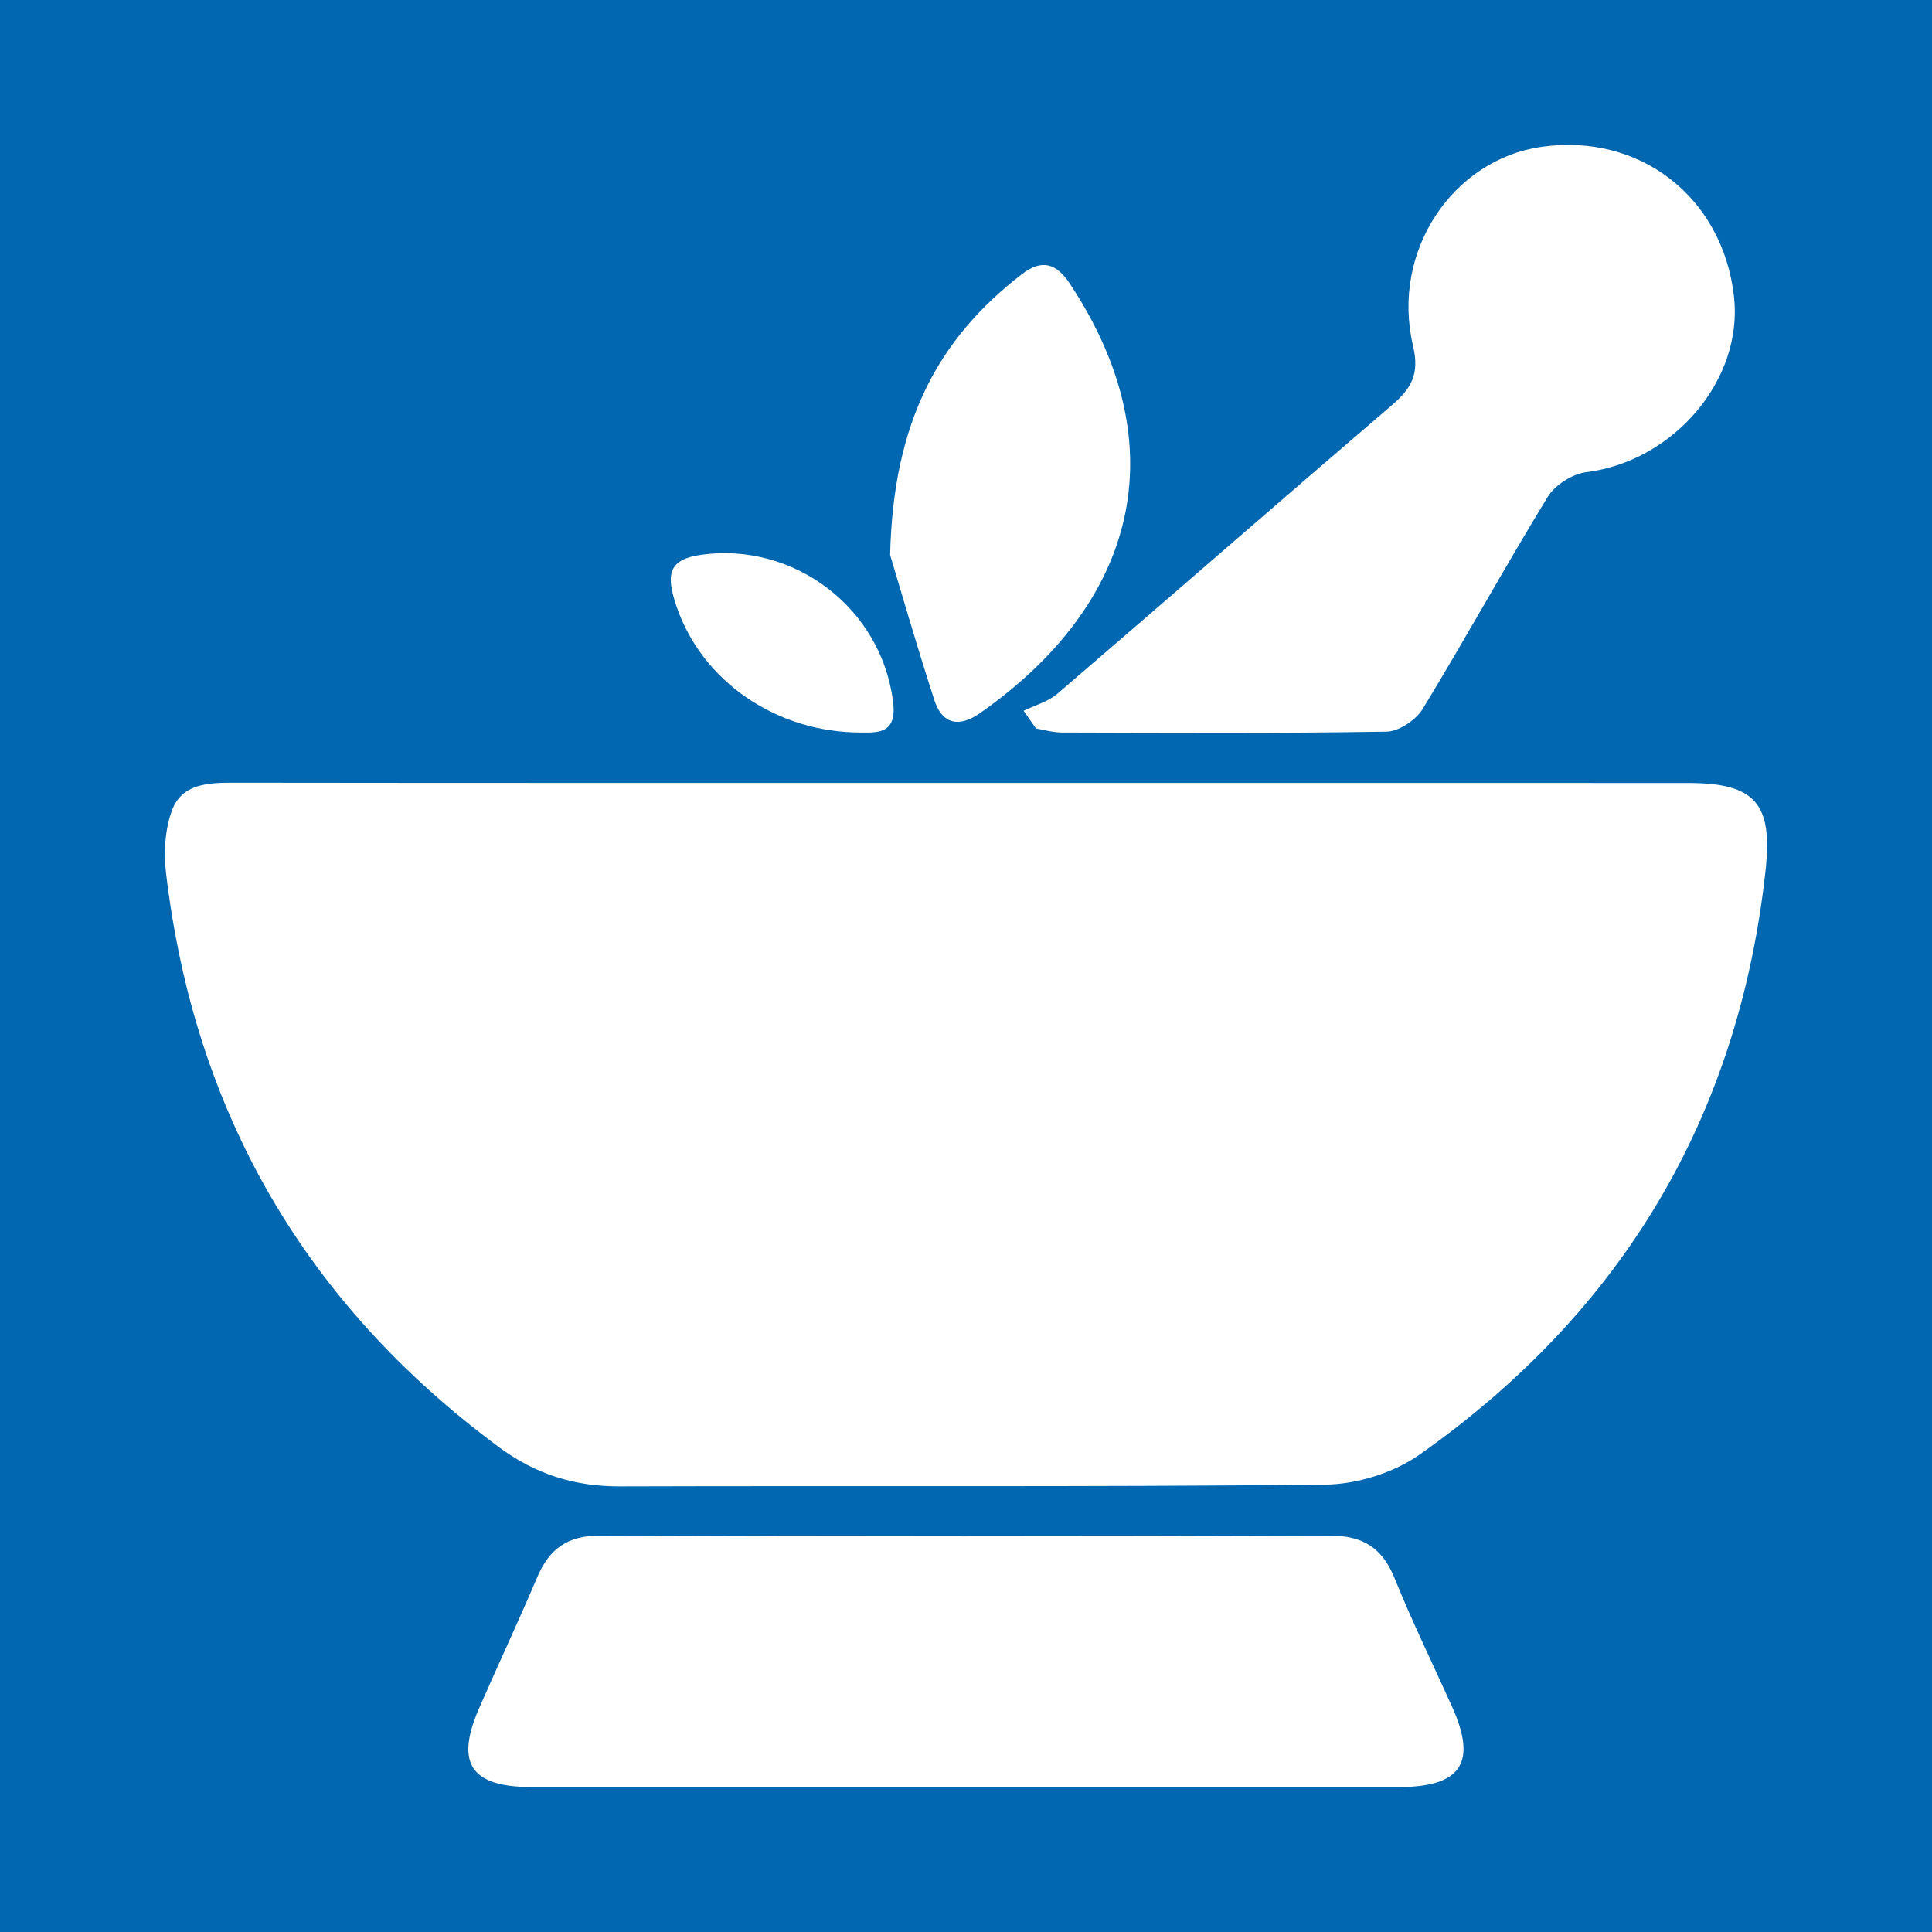
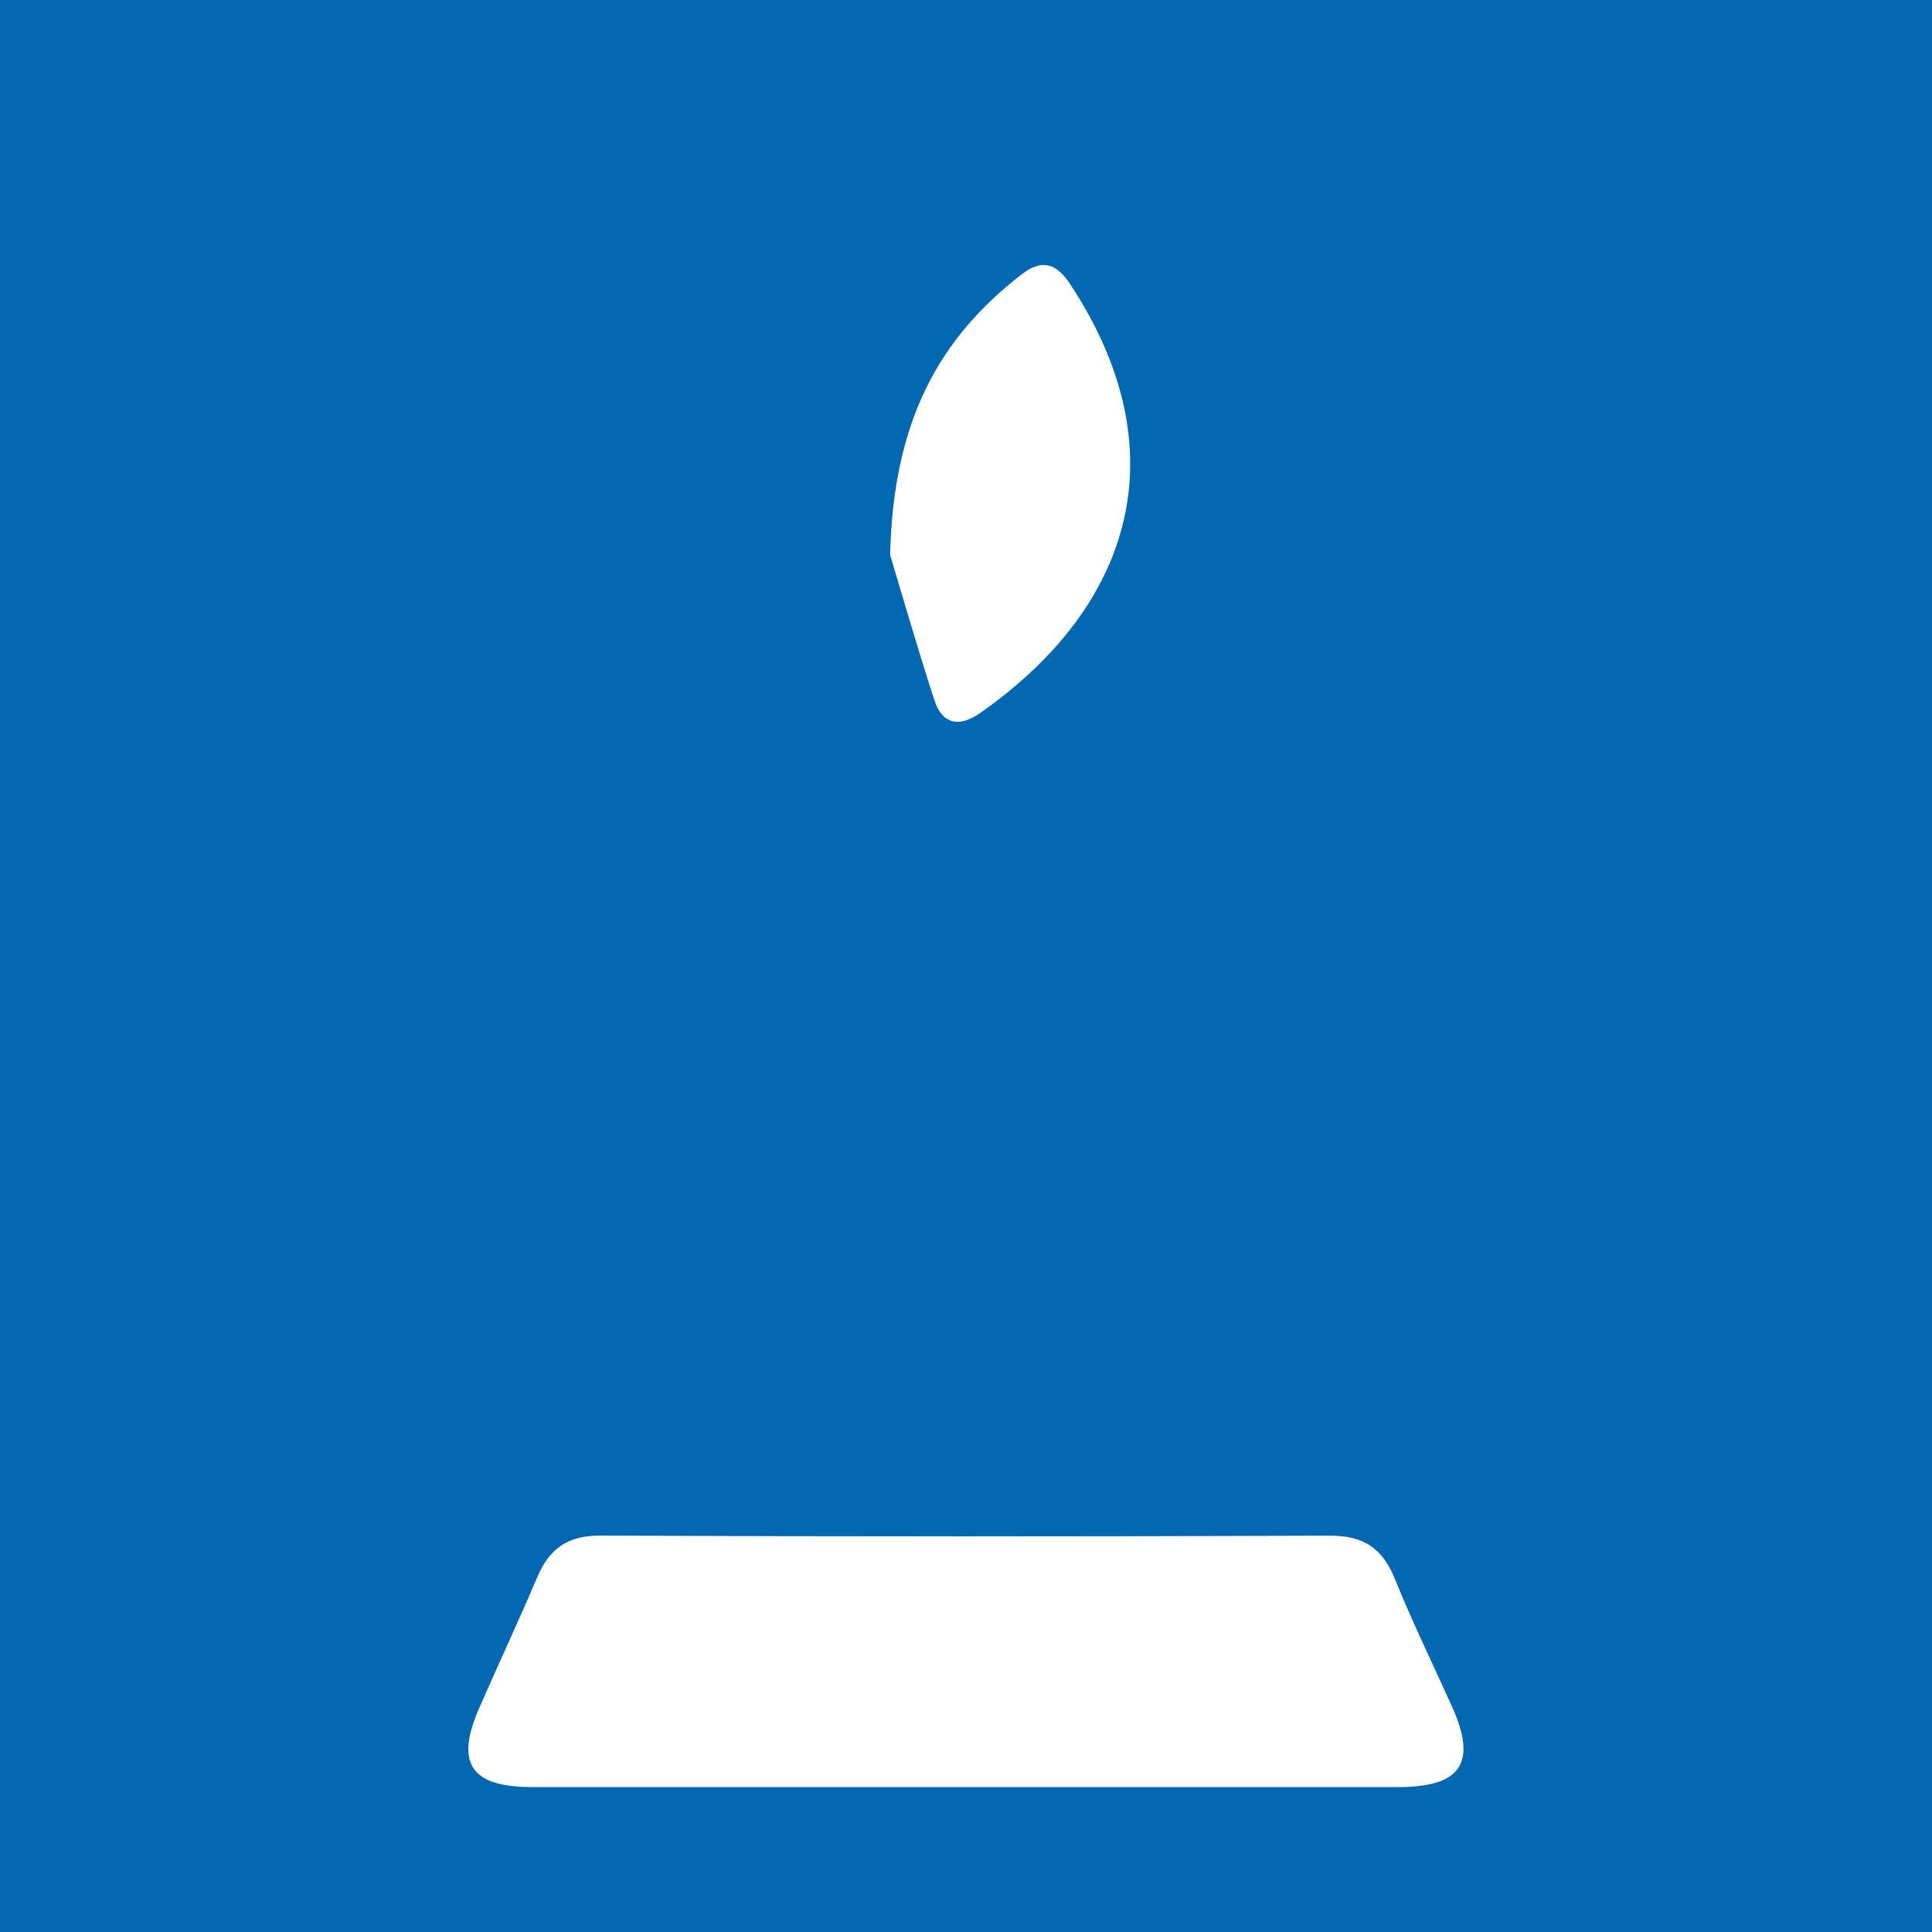
<svg xmlns="http://www.w3.org/2000/svg" version="1.1" id="Layer_1" x="0px" y="0px" width="200px" height="200px" viewBox="0 0 200 200" enable-background="new 0 0 200 200" xml:space="preserve">
  <rect fill="#0167B0" width="200" height="200" />
  <g>
-     <path fill="#FFFFFF" d="M99.98,81.05c24.925,0.001,49.85-0.005,74.774,0.005c6.974,0.003,8.772,2.133,8.013,9.072   c-2.795,25.568-14.881,45.692-35.793,60.441c-2.696,1.902-6.505,3.085-9.814,3.121c-24.331,0.26-48.667,0.103-73.001,0.182   c-4.687,0.015-8.746-1.275-12.507-4.061c-20.065-14.858-31.543-34.683-34.465-59.438c-0.253-2.14-0.111-4.545,0.636-6.53   c1.016-2.698,3.72-2.818,6.32-2.814C49.422,81.061,74.701,81.048,99.98,81.05z" />
    <path fill="#FFFFFF" d="M100.057,184.999c-15.013-0.001-30.026,0.005-45.04-0.003c-6.265-0.003-7.909-2.449-5.432-8.129   c1.982-4.545,4.092-9.034,6.03-13.597c1.247-2.937,3.135-4.319,6.504-4.305c25.179,0.103,50.359,0.104,75.539,0.006   c3.472-0.014,5.452,1.292,6.733,4.461c1.812,4.483,3.942,8.836,5.928,13.249c2.619,5.821,0.941,8.319-5.577,8.319   C129.847,184.999,114.952,184.999,100.057,184.999z" />
-     <path fill="#FFFFFF" d="M105.962,73.582c1.172-0.575,2.529-0.934,3.487-1.757c11.551-9.913,23.015-19.927,34.577-29.827   c2.035-1.742,2.961-3.194,2.249-6.212c-2.302-9.764,4.101-19.296,13.347-20.593c10.17-1.427,18.705,5.223,19.878,15.489   c0.986,8.63-6.252,17.077-15.306,18.201c-1.436,0.178-3.225,1.326-3.979,2.558c-4.428,7.242-8.519,14.691-12.934,21.941   c-0.703,1.155-2.463,2.337-3.754,2.358c-11.211,0.184-22.426,0.115-33.64,0.087c-0.88-0.002-1.76-0.267-2.639-0.41   C106.82,74.805,106.391,74.194,105.962,73.582z" />
    <path fill="#FFFFFF" d="M92.145,57.449c0.318-13.937,5.099-22.467,13.637-29.065c2.107-1.628,3.606-1.078,4.971,0.985   c11.209,16.947,6.856,33.144-9.314,44.459c-2.161,1.512-3.909,1.138-4.713-1.347C94.817,66.589,93.106,60.633,92.145,57.449z" />
-     <path fill="#FFFFFF" d="M88.409,75.817c-8.757-0.269-16.31-5.893-18.613-13.794c-0.758-2.599-0.52-4.126,2.758-4.589   c9.647-1.361,18.73,5.519,19.905,15.286C92.882,76.238,90.549,75.824,88.409,75.817z" />
  </g>
</svg>